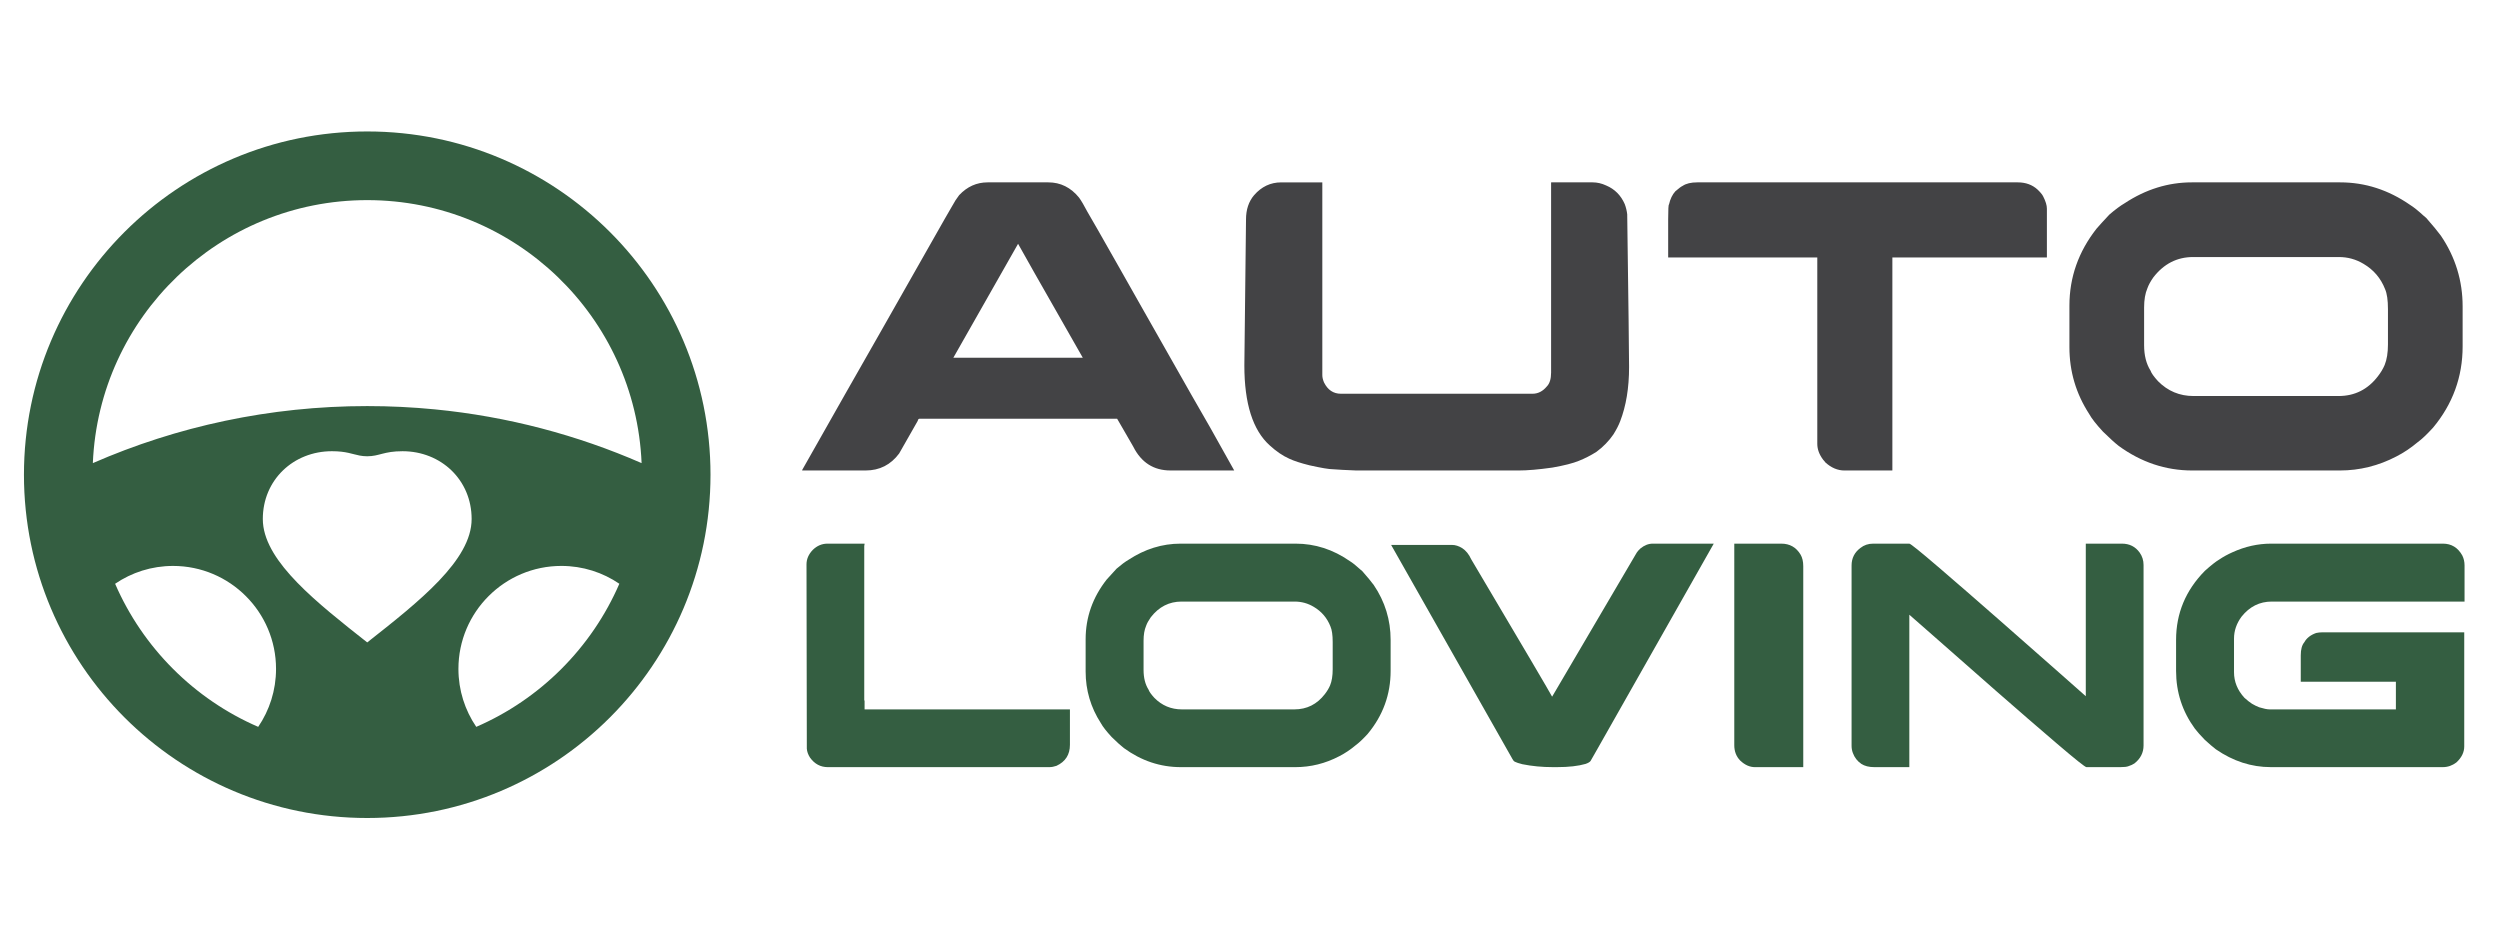
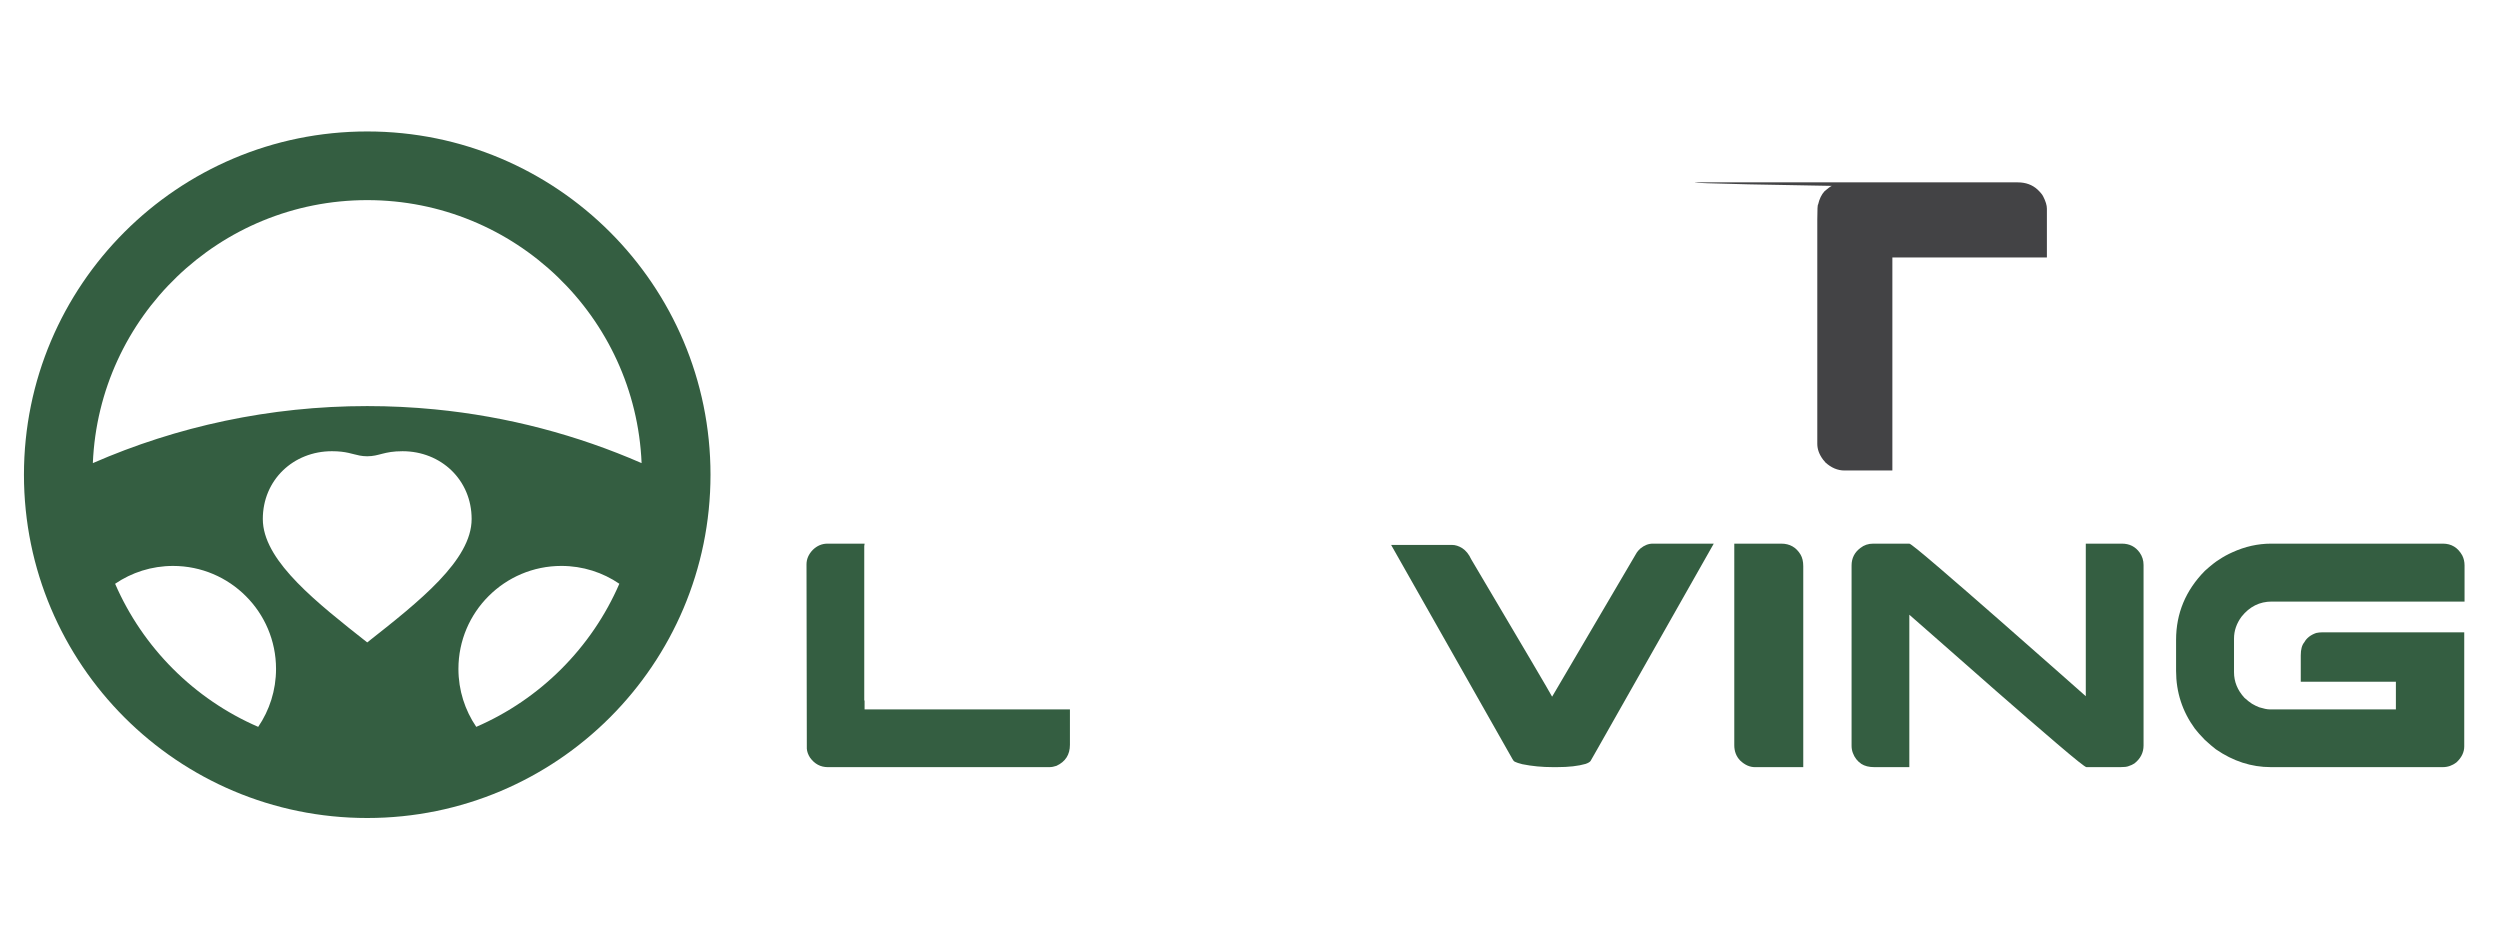
<svg xmlns="http://www.w3.org/2000/svg" version="1.1" id="Calque_1" x="0px" y="0px" width="191.334px" height="72.667px" viewBox="0 0 191.334 72.667" enable-background="new 0 0 191.334 72.667" xml:space="preserve">
  <g>
    <g>
      <path fill="#345E41" d="M28.105,10.061c-14.507,0-26.272,11.765-26.272,26.272c0,14.507,11.765,26.272,26.272,26.272    S54.377,50.84,54.377,36.333C54.377,21.826,42.612,10.061,28.105,10.061z M28.105,15.316c11.308,0,20.533,8.935,20.999,20.128    c-4.928-2.151-10.248-3.569-15.824-4.114c-1.703-0.166-3.429-0.251-5.175-0.251c-7.465,0-14.567,1.557-20.999,4.365    C7.572,24.251,16.797,15.316,28.105,15.316z M19.761,55.629c-4.897-2.121-8.829-6.055-10.951-10.951    c1.264-0.861,2.791-1.365,4.435-1.365c2.176,0,4.146,0.883,5.572,2.311c1.426,1.424,2.309,3.395,2.309,5.57    C21.126,52.838,20.622,54.366,19.761,55.629z M28.105,49.167c-3.869-3.049-7.738-6.098-7.979-9.146    c-0.008-0.1-0.012-0.199-0.012-0.299c0-2.993,2.342-5.189,5.289-5.189c1.102,0,1.557,0.226,2.125,0.333    c0.174,0.032,0.358,0.054,0.577,0.054c0.926,0,1.26-0.387,2.702-0.387c2.947,0,5.289,2.196,5.289,5.189    C36.097,42.87,32.101,46.02,28.105,49.167z M36.45,55.629c-0.861-1.264-1.365-2.791-1.365-4.436c0-2.176,0.883-4.146,2.309-5.57    c1.427-1.428,3.396-2.311,5.572-2.311c1.645,0,3.172,0.504,4.435,1.365C45.279,49.575,41.348,53.508,36.45,55.629z" />
    </g>
    <g>
      <g>
-         <path fill="#434345" d="M75.59,13.957h4.639c0.938,0,1.725,0.391,2.358,1.171c0.169,0.233,0.379,0.591,0.633,1.076     c0.042,0.064,0.079,0.127,0.11,0.19c0.096,0.147,0.907,1.572,2.438,4.273c0.433,0.771,0.928,1.646,1.487,2.628     c3.473,6.132,5.256,9.266,5.351,9.403l1.853,3.309h-4.875c-1.288,0-2.238-0.606-2.85-1.821c-0.434-0.738-0.75-1.287-0.95-1.646     c-0.169-0.306-0.264-0.47-0.285-0.491H70.365c-0.021,0-0.044,0.01-0.07,0.032c-0.027,0.021-0.046,0.063-0.056,0.127l-1.425,2.501     c-0.644,0.865-1.498,1.298-2.564,1.298h-4.828c-0.021,0-0.032-0.002-0.032-0.008s0-0.014,0-0.024     c2.332-4.126,4.364-7.704,6.095-10.733c1.372-2.416,2.48-4.369,3.324-5.857c1.309-2.312,1.995-3.515,2.059-3.609     c0.169-0.316,0.348-0.596,0.538-0.839C74.018,14.284,74.745,13.957,75.59,13.957z M77.917,18.658l-4.955,8.722h9.909     C79.632,21.703,77.979,18.795,77.917,18.658z" />
-         <path fill="#434345" d="M103.799,36.008c-0.813-0.032-1.409-0.063-1.789-0.095c-0.295,0-0.892-0.101-1.789-0.301     c-0.675-0.168-1.192-0.337-1.551-0.506c-0.496-0.222-0.992-0.559-1.488-1.013c-1.298-1.161-1.947-3.203-1.947-6.126l0.127-11.176     c0-0.75,0.206-1.367,0.617-1.852c0.57-0.654,1.262-0.981,2.074-0.981h3.149V28.71c0,0.169,0.043,0.353,0.127,0.554     c0.285,0.58,0.718,0.871,1.298,0.871h14.659c0.422,0,0.785-0.185,1.093-0.554c0.221-0.222,0.332-0.576,0.332-1.061V13.988     c0-0.01,0-0.018,0-0.024c0-0.005,0.011-0.008,0.031-0.008h3.134c0.359,0,0.707,0.079,1.046,0.238     c0.653,0.274,1.129,0.75,1.424,1.424c0.096,0.253,0.158,0.512,0.19,0.776c0.095,6.923,0.143,10.823,0.143,11.698     c0,1.594-0.228,2.977-0.681,4.147c-0.117,0.307-0.29,0.645-0.522,1.014c-0.349,0.506-0.781,0.95-1.298,1.33     c-0.434,0.274-0.876,0.501-1.33,0.681c-0.453,0.189-1.135,0.363-2.042,0.522c-1.045,0.148-1.91,0.222-2.597,0.222H103.799z" />
-         <path fill="#434345" d="M129.902,13.957h24.521c0.612,0,1.119,0.185,1.521,0.554c0.221,0.211,0.363,0.385,0.428,0.522     c0.189,0.37,0.284,0.681,0.284,0.935v3.735H144.83v16.305h-3.672c-0.518,0-1.003-0.206-1.457-0.618     c-0.011-0.01-0.021-0.025-0.031-0.047c-0.031-0.032-0.074-0.079-0.127-0.143c-0.306-0.401-0.459-0.813-0.459-1.235V19.703     h-11.413V16.79c0-0.75,0.021-1.129,0.063-1.14c0.095-0.422,0.258-0.76,0.49-1.013c0.253-0.221,0.438-0.358,0.555-0.411     C129.042,14.047,129.417,13.957,129.902,13.957z" />
-         <path fill="#434345" d="M167.752,13.957h11.351c1.91,0,3.693,0.576,5.351,1.726c0.274,0.169,0.617,0.443,1.028,0.823     c0.063,0.053,0.133,0.111,0.207,0.174c0.517,0.591,0.891,1.044,1.123,1.362c1.108,1.635,1.662,3.44,1.662,5.414v3.055     c0,2.332-0.755,4.406-2.264,6.221c-0.475,0.517-0.865,0.887-1.172,1.108c-0.527,0.443-1.07,0.807-1.63,1.092     c-1.372,0.718-2.818,1.076-4.338,1.076h-11.286c-2.037,0-3.915-0.628-5.636-1.884c-0.285-0.222-0.686-0.586-1.203-1.092     c-0.517-0.559-0.871-1.013-1.061-1.361c-1.003-1.552-1.504-3.25-1.504-5.098v-3.182c0-2.163,0.691-4.126,2.074-5.889     c0.199-0.232,0.527-0.591,0.981-1.076c0.453-0.39,0.844-0.68,1.171-0.871C164.222,14.49,165.937,13.957,167.752,13.957z      M164.096,23.534v2.881c0,0.781,0.164,1.43,0.49,1.947c0.063,0.19,0.254,0.459,0.57,0.807c0.749,0.76,1.656,1.14,2.723,1.14     h11.097c1.235,0,2.237-0.501,3.008-1.504c0.222-0.285,0.396-0.575,0.522-0.871c0.168-0.411,0.253-0.939,0.253-1.583V23.66     c0-0.686-0.073-1.197-0.222-1.535c-0.327-0.833-0.875-1.478-1.646-1.931c-0.581-0.349-1.209-0.522-1.884-0.522h-11.161     c-1.225,0-2.236,0.517-3.039,1.551c-0.222,0.316-0.374,0.597-0.459,0.84C164.18,22.453,164.096,22.943,164.096,23.534z" />
+         <path fill="#434345" d="M129.902,13.957h24.521c0.612,0,1.119,0.185,1.521,0.554c0.221,0.211,0.363,0.385,0.428,0.522     c0.189,0.37,0.284,0.681,0.284,0.935v3.735H144.83v16.305h-3.672c-0.518,0-1.003-0.206-1.457-0.618     c-0.011-0.01-0.021-0.025-0.031-0.047c-0.031-0.032-0.074-0.079-0.127-0.143c-0.306-0.401-0.459-0.813-0.459-1.235V19.703     V16.79c0-0.75,0.021-1.129,0.063-1.14c0.095-0.422,0.258-0.76,0.49-1.013c0.253-0.221,0.438-0.358,0.555-0.411     C129.042,14.047,129.417,13.957,129.902,13.957z" />
      </g>
      <g>
        <path fill="#345E41" d="M63.334,41.607h2.836c0,0.048-0.004,0.089-0.013,0.123c-0.009,0.016-0.013,0.028-0.013,0.036v11.813     l0.025,0.025h-0.025c0.018,0.016,0.025,0.029,0.025,0.041s0,0.031,0,0.057v0.59h15.716v2.711c0,0.754-0.344,1.291-1.031,1.609     c-0.188,0.066-0.373,0.1-0.552,0.1H63.357c-0.557,0-1.011-0.242-1.362-0.727c-0.147-0.229-0.229-0.457-0.246-0.688v-0.121     L61.725,43.19c0-0.4,0.159-0.77,0.479-1.104C62.531,41.766,62.908,41.607,63.334,41.607z" />
-         <path fill="#345E41" d="M90.357,41.607h8.804c1.481,0,2.865,0.445,4.15,1.339c0.213,0.131,0.479,0.342,0.798,0.637     c0.05,0.043,0.103,0.086,0.16,0.137c0.401,0.459,0.691,0.809,0.871,1.055c0.86,1.27,1.29,2.67,1.29,4.201v2.369     c0,1.809-0.586,3.416-1.756,4.824c-0.368,0.4-0.672,0.688-0.909,0.859c-0.409,0.344-0.831,0.627-1.265,0.848     c-1.064,0.557-2.186,0.836-3.364,0.836h-8.754c-1.58,0-3.037-0.488-4.371-1.463c-0.222-0.17-0.532-0.453-0.934-0.846     c-0.401-0.436-0.676-0.787-0.823-1.057c-0.777-1.203-1.166-2.521-1.166-3.953v-2.469c0-1.678,0.536-3.199,1.609-4.568     c0.155-0.178,0.408-0.457,0.761-0.834c0.352-0.303,0.654-0.527,0.908-0.676C87.62,42.02,88.949,41.607,90.357,41.607z      M87.521,49.036v2.234c0,0.605,0.127,1.109,0.381,1.51c0.049,0.148,0.196,0.355,0.442,0.625c0.581,0.592,1.284,0.887,2.111,0.887     h8.607c0.957,0,1.734-0.391,2.333-1.168c0.172-0.221,0.307-0.447,0.404-0.674c0.131-0.32,0.197-0.729,0.197-1.229v-2.088     c0-0.531-0.058-0.93-0.172-1.191c-0.254-0.646-0.68-1.146-1.277-1.498c-0.45-0.27-0.937-0.404-1.461-0.404h-8.656     c-0.949,0-1.735,0.4-2.357,1.203c-0.172,0.246-0.291,0.463-0.356,0.65C87.587,48.196,87.521,48.577,87.521,49.036z" />
        <path fill="#345E41" d="M126.493,41.607h4.667c-5.878,10.38-8.842,15.61-8.891,15.69l-0.54,0.947     c-0.065,0.082-0.192,0.156-0.38,0.221c-0.558,0.162-1.285,0.246-2.186,0.246h-0.32c-0.818,0-1.596-0.074-2.332-0.223     c-0.263-0.064-0.459-0.131-0.59-0.195c-0.073-0.049-0.131-0.119-0.172-0.209l-9.282-16.38h4.653c0.262,0,0.523,0.083,0.786,0.245     c0.286,0.188,0.516,0.471,0.687,0.848c3.996,6.744,6.059,10.248,6.189,10.512h0.013c4.23-7.213,6.389-10.884,6.47-11.015     c0.065-0.099,0.16-0.206,0.283-0.319C125.851,41.73,126.166,41.607,126.493,41.607z" />
        <path fill="#345E41" d="M132.73,41.607h3.598c0.646,0,1.138,0.277,1.473,0.834c0.14,0.237,0.209,0.532,0.209,0.886v15.385h-3.695     c-0.4,0-0.778-0.168-1.13-0.504c-0.303-0.311-0.454-0.703-0.454-1.18V41.607z" />
        <path fill="#345E41" d="M143.364,41.607h2.763c0.09,0,0.826,0.593,2.21,1.78c1.383,1.186,2.94,2.539,4.672,4.059     c1.73,1.518,3.269,2.871,4.61,4.057l2.014,1.781V41.607h2.763c0.581,0,1.035,0.228,1.363,0.688     c0.196,0.278,0.295,0.593,0.295,0.946v13.813c0,0.547-0.233,1.008-0.7,1.375c-0.123,0.082-0.274,0.152-0.454,0.209     c-0.115,0.049-0.324,0.074-0.627,0.074h-2.591c-0.098,0-0.843-0.594-2.234-1.781s-2.955-2.539-4.69-4.059     c-1.735-1.518-3.273-2.871-4.616-4.059l-2.014-1.766v11.664h-2.688c-0.402,0-0.729-0.084-0.982-0.246     c-0.304-0.205-0.521-0.482-0.651-0.836c-0.065-0.172-0.099-0.355-0.099-0.551V43.278c0-0.557,0.226-1.004,0.676-1.341     C142.66,41.717,142.987,41.607,143.364,41.607z" />
        <path fill="#345E41" d="M173.814,41.607h13.15c0.654,0,1.149,0.303,1.485,0.907c0.114,0.23,0.172,0.484,0.172,0.764v2.762     h-14.759c-0.925,0-1.694,0.385-2.308,1.154c-0.386,0.523-0.577,1.084-0.577,1.682v2.566c0,0.729,0.265,1.383,0.798,1.963     c0.221,0.199,0.413,0.35,0.577,0.455c0.196,0.115,0.38,0.205,0.553,0.271c0.344,0.105,0.604,0.16,0.785,0.16h9.676v-2.113h-7.281     v-2.014c0-0.459,0.09-0.793,0.27-1.006c0.181-0.328,0.483-0.564,0.909-0.713c0.155-0.033,0.298-0.049,0.43-0.049h10.903v8.729     c0,0.451-0.201,0.859-0.603,1.229c-0.311,0.236-0.654,0.357-1.03,0.357h-13.176c-1.481,0-2.881-0.455-4.198-1.363     c-0.237-0.182-0.52-0.422-0.848-0.725c-0.327-0.336-0.581-0.621-0.762-0.859c-0.957-1.311-1.437-2.785-1.437-4.42v-2.369     c0-2.031,0.732-3.791,2.198-5.281c0.475-0.426,0.843-0.717,1.105-0.871c0.318-0.215,0.654-0.397,1.007-0.554     C171.82,41.827,172.807,41.607,173.814,41.607z" />
      </g>
    </g>
  </g>
</svg>